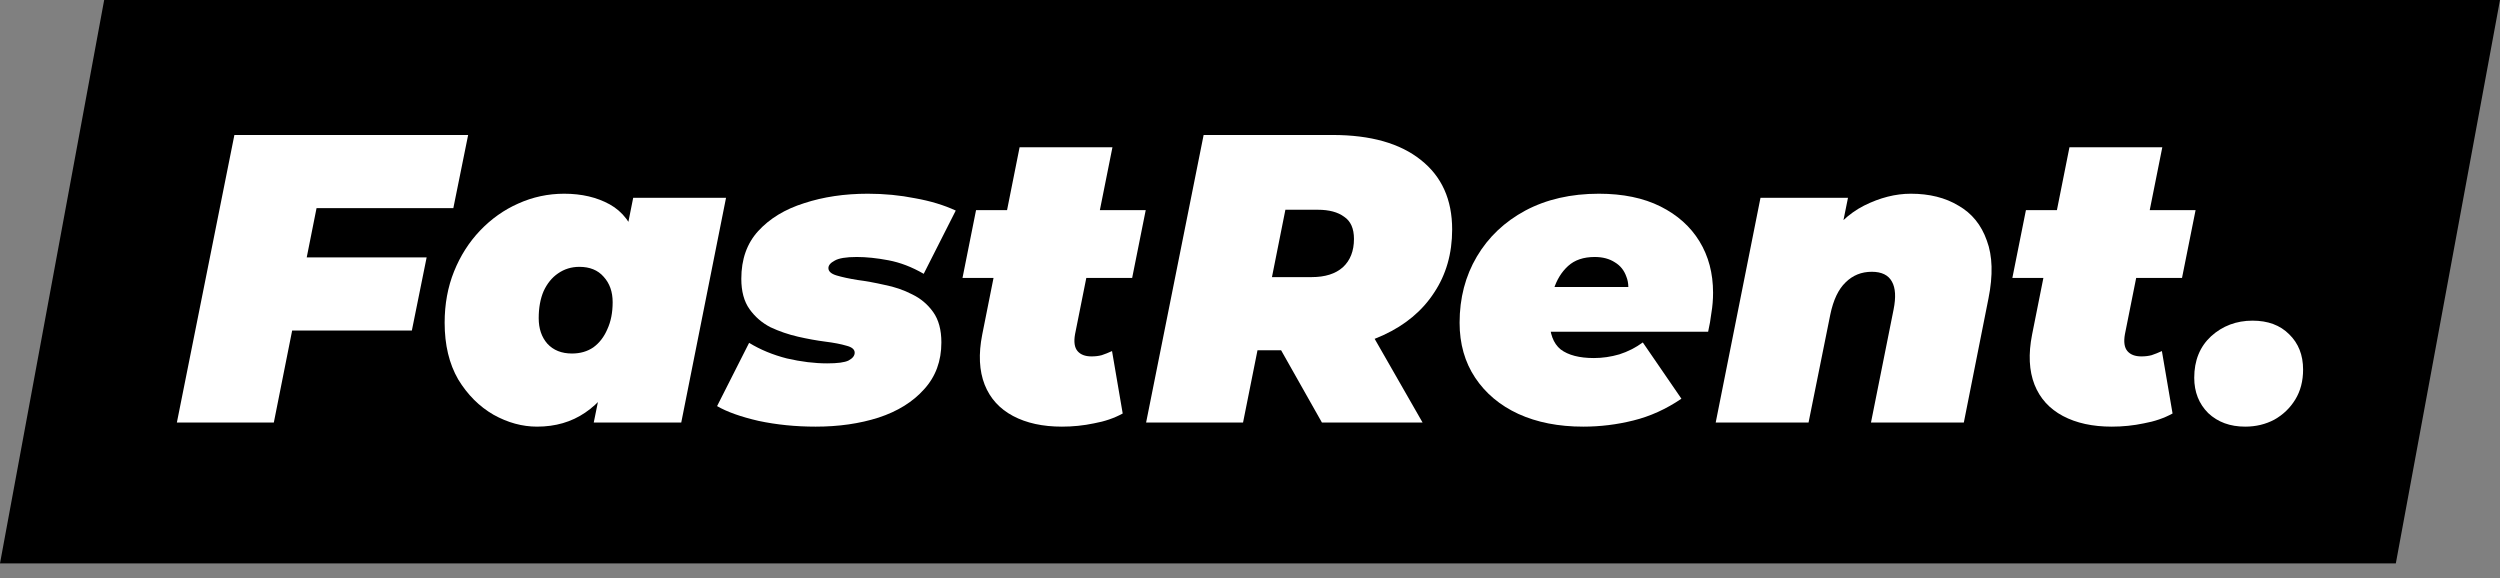
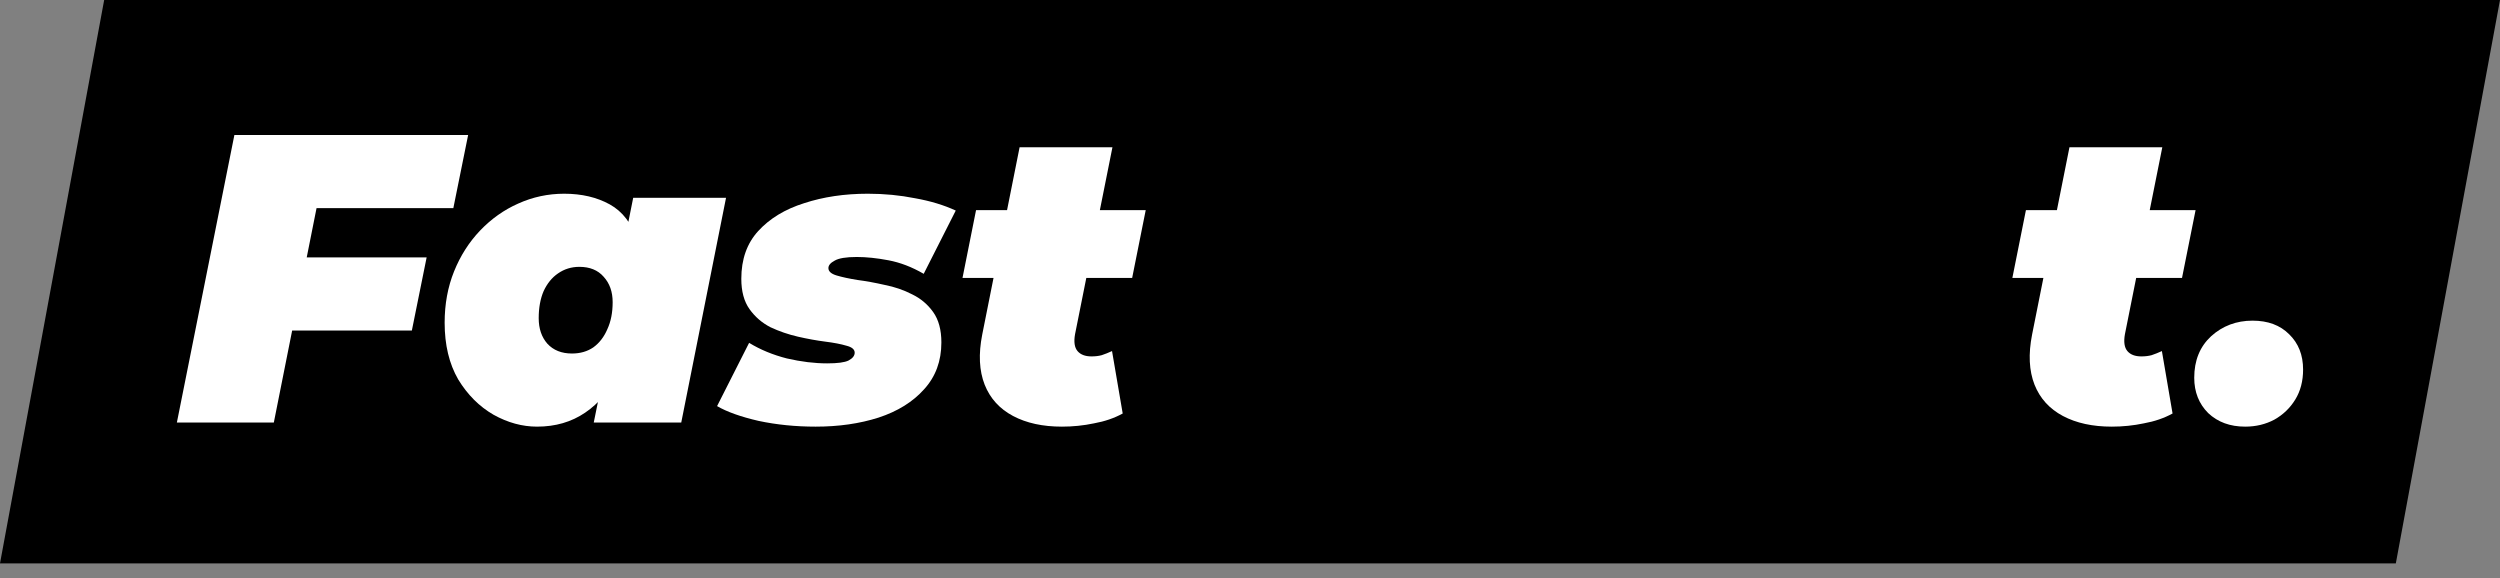
<svg xmlns="http://www.w3.org/2000/svg" width="160" height="37" viewBox="0 0 160 37" fill="none">
  <rect x="0" y="0" width="160" height="37" fill="#808080" stroke="none" />
  <g clip-path="url(#clip0_920_10428)">
    <path d="M6.667 0H160L153.333 36.056H0L6.667 0Z" fill="black" />
    <path d="M19.208 16.473H27.305L26.359 21.153H18.287L19.208 16.473ZM17.525 27.042H11.32L15.001 8.639H29.961L29.014 13.319H20.259L17.525 27.042Z" fill="white" />
    <path d="M34.372 27.305C33.426 27.305 32.497 27.051 31.585 26.543C30.674 26.017 29.92 25.263 29.324 24.282C28.746 23.283 28.457 22.073 28.457 20.654C28.457 19.462 28.658 18.366 29.061 17.367C29.464 16.368 30.017 15.501 30.718 14.764C31.436 14.011 32.251 13.432 33.163 13.029C34.092 12.609 35.073 12.398 36.107 12.398C37.229 12.398 38.202 12.626 39.026 13.082C39.849 13.538 40.437 14.309 40.787 15.396C41.155 16.465 41.19 17.946 40.892 19.839C40.647 21.381 40.226 22.713 39.63 23.835C39.052 24.957 38.325 25.816 37.448 26.411C36.572 27.007 35.546 27.305 34.372 27.305ZM36.607 22.625C37.133 22.625 37.588 22.494 37.974 22.231C38.359 21.951 38.657 21.565 38.868 21.074C39.096 20.584 39.21 20.005 39.21 19.339C39.21 18.673 39.017 18.13 38.631 17.709C38.263 17.288 37.746 17.078 37.08 17.078C36.572 17.078 36.116 17.218 35.713 17.499C35.327 17.762 35.021 18.139 34.793 18.629C34.582 19.12 34.477 19.698 34.477 20.364C34.477 21.03 34.661 21.574 35.029 21.994C35.415 22.415 35.941 22.625 36.607 22.625ZM38 27.042L38.395 25.097L39.367 19.839L40.13 14.633L40.524 12.661H46.466L43.6 27.042H38Z" fill="white" />
    <path d="M52.203 27.305C50.923 27.305 49.705 27.183 48.548 26.937C47.409 26.674 46.524 26.359 45.893 25.991L47.943 21.942C48.662 22.38 49.468 22.713 50.362 22.941C51.274 23.151 52.132 23.256 52.939 23.256C53.605 23.256 54.06 23.195 54.306 23.073C54.569 22.932 54.7 22.766 54.7 22.573C54.7 22.363 54.525 22.214 54.174 22.126C53.824 22.021 53.368 21.933 52.807 21.863C52.264 21.793 51.685 21.688 51.072 21.548C50.459 21.407 49.871 21.206 49.31 20.943C48.767 20.663 48.32 20.277 47.97 19.786C47.619 19.295 47.444 18.647 47.444 17.841C47.444 16.596 47.803 15.579 48.522 14.791C49.258 13.985 50.239 13.389 51.466 13.003C52.693 12.6 54.052 12.398 55.541 12.398C56.593 12.398 57.601 12.495 58.565 12.688C59.547 12.863 60.414 13.126 61.168 13.476L59.117 17.525C58.363 17.087 57.61 16.798 56.856 16.657C56.12 16.517 55.445 16.447 54.832 16.447C54.148 16.447 53.675 16.526 53.412 16.684C53.149 16.824 53.018 16.982 53.018 17.157C53.018 17.367 53.193 17.525 53.543 17.63C53.894 17.735 54.341 17.832 54.884 17.919C55.428 17.989 56.006 18.095 56.619 18.235C57.25 18.358 57.838 18.559 58.381 18.84C58.924 19.102 59.371 19.479 59.722 19.97C60.072 20.461 60.248 21.109 60.248 21.916C60.248 23.108 59.88 24.107 59.143 24.913C58.425 25.719 57.452 26.324 56.225 26.727C55.016 27.113 53.675 27.305 52.203 27.305Z" fill="white" />
    <path d="M67.962 27.305C66.735 27.305 65.692 27.078 64.834 26.622C63.975 26.166 63.37 25.5 63.02 24.624C62.669 23.73 62.616 22.661 62.862 21.416L65.254 9.427H71.196L68.803 21.39C68.716 21.881 68.768 22.24 68.961 22.468C69.154 22.696 69.452 22.81 69.855 22.81C70.1 22.81 70.32 22.783 70.512 22.731C70.723 22.661 70.942 22.573 71.17 22.468L71.853 26.464C71.31 26.762 70.697 26.972 70.013 27.095C69.347 27.235 68.663 27.305 67.962 27.305ZM61.6 17.788L62.467 13.45H73.326L72.458 17.788H61.6Z" fill="white" />
-     <path d="M73.351 27.042L77.032 8.639H85.287C87.723 8.639 89.608 9.173 90.94 10.242C92.272 11.294 92.938 12.775 92.938 14.686C92.938 16.228 92.552 17.578 91.781 18.734C91.027 19.891 89.949 20.794 88.547 21.442C87.162 22.091 85.524 22.415 83.631 22.415H77.689L81.001 19.812L79.555 27.042H73.351ZM84.603 27.042L80.817 20.338H87.206L91.045 27.042H84.603ZM80.844 20.549L78.662 17.735H83.946C84.805 17.735 85.471 17.525 85.944 17.104C86.418 16.666 86.654 16.061 86.654 15.29C86.654 14.624 86.444 14.151 86.023 13.871C85.62 13.573 85.059 13.424 84.341 13.424H79.529L82.842 10.532L80.844 20.549Z" fill="white" />
-     <path d="M101.328 27.305C99.75 27.305 98.365 27.034 97.174 26.49C95.999 25.947 95.079 25.176 94.413 24.177C93.747 23.178 93.414 22.003 93.414 20.654C93.414 19.076 93.782 17.665 94.518 16.421C95.254 15.176 96.288 14.195 97.621 13.476C98.97 12.758 100.539 12.398 102.327 12.398C103.869 12.398 105.184 12.67 106.27 13.213C107.357 13.757 108.19 14.502 108.768 15.448C109.346 16.395 109.636 17.49 109.636 18.734C109.636 19.173 109.601 19.602 109.53 20.023C109.478 20.443 109.408 20.846 109.32 21.232H98.146L98.698 18.366H106.586L104.114 19.129C104.255 18.568 104.246 18.095 104.088 17.709C103.948 17.306 103.703 16.999 103.352 16.789C103.001 16.561 102.572 16.447 102.064 16.447C101.345 16.447 100.776 16.64 100.355 17.026C99.934 17.411 99.627 17.911 99.435 18.524C99.259 19.138 99.172 19.777 99.172 20.443C99.172 21.337 99.408 21.977 99.882 22.363C100.372 22.731 101.082 22.915 102.011 22.915C102.555 22.915 103.098 22.836 103.641 22.678C104.185 22.503 104.684 22.249 105.14 21.916L107.611 25.517C106.63 26.184 105.604 26.648 104.535 26.911C103.483 27.174 102.414 27.305 101.328 27.305Z" fill="white" />
-     <path d="M122.293 12.398C123.485 12.398 124.502 12.652 125.343 13.161C126.202 13.652 126.806 14.396 127.157 15.396C127.525 16.377 127.56 17.613 127.262 19.102L125.685 27.042H119.743L121.189 19.812C121.347 19.024 121.312 18.428 121.084 18.025C120.856 17.604 120.426 17.394 119.795 17.394C119.129 17.394 118.569 17.622 118.113 18.077C117.657 18.515 117.333 19.199 117.14 20.128L115.747 27.042H109.805L112.671 12.661H118.271L117.456 16.684L116.772 15.579C117.456 14.475 118.297 13.669 119.296 13.161C120.312 12.652 121.312 12.398 122.293 12.398Z" fill="white" />
    <path d="M135.153 27.305C133.926 27.305 132.884 27.078 132.025 26.622C131.166 26.166 130.561 25.5 130.211 24.624C129.86 23.73 129.807 22.661 130.053 21.416L132.445 9.427H138.387L135.995 21.39C135.907 21.881 135.96 22.24 136.152 22.468C136.345 22.696 136.643 22.81 137.046 22.81C137.292 22.81 137.511 22.783 137.704 22.731C137.914 22.661 138.133 22.573 138.361 22.468L139.044 26.464C138.501 26.762 137.888 26.972 137.204 27.095C136.538 27.235 135.854 27.305 135.153 27.305ZM128.791 17.788L129.659 13.45H140.517L139.649 17.788H128.791Z" fill="white" />
    <path d="M143.691 27.305C142.727 27.305 141.938 27.016 141.325 26.438C140.729 25.842 140.431 25.088 140.431 24.177C140.431 23.073 140.79 22.187 141.509 21.521C142.245 20.855 143.13 20.522 144.164 20.522C145.146 20.522 145.925 20.811 146.504 21.39C147.1 21.968 147.398 22.722 147.398 23.651C147.398 24.387 147.231 25.027 146.898 25.57C146.565 26.113 146.118 26.543 145.557 26.858C144.997 27.156 144.374 27.305 143.691 27.305Z" fill="white" />
  </g>
  <defs>
    <clipPath id="clip0_920_10428">
      <rect width="160" height="36.056" fill="white" />
    </clipPath>
  </defs>
</svg>